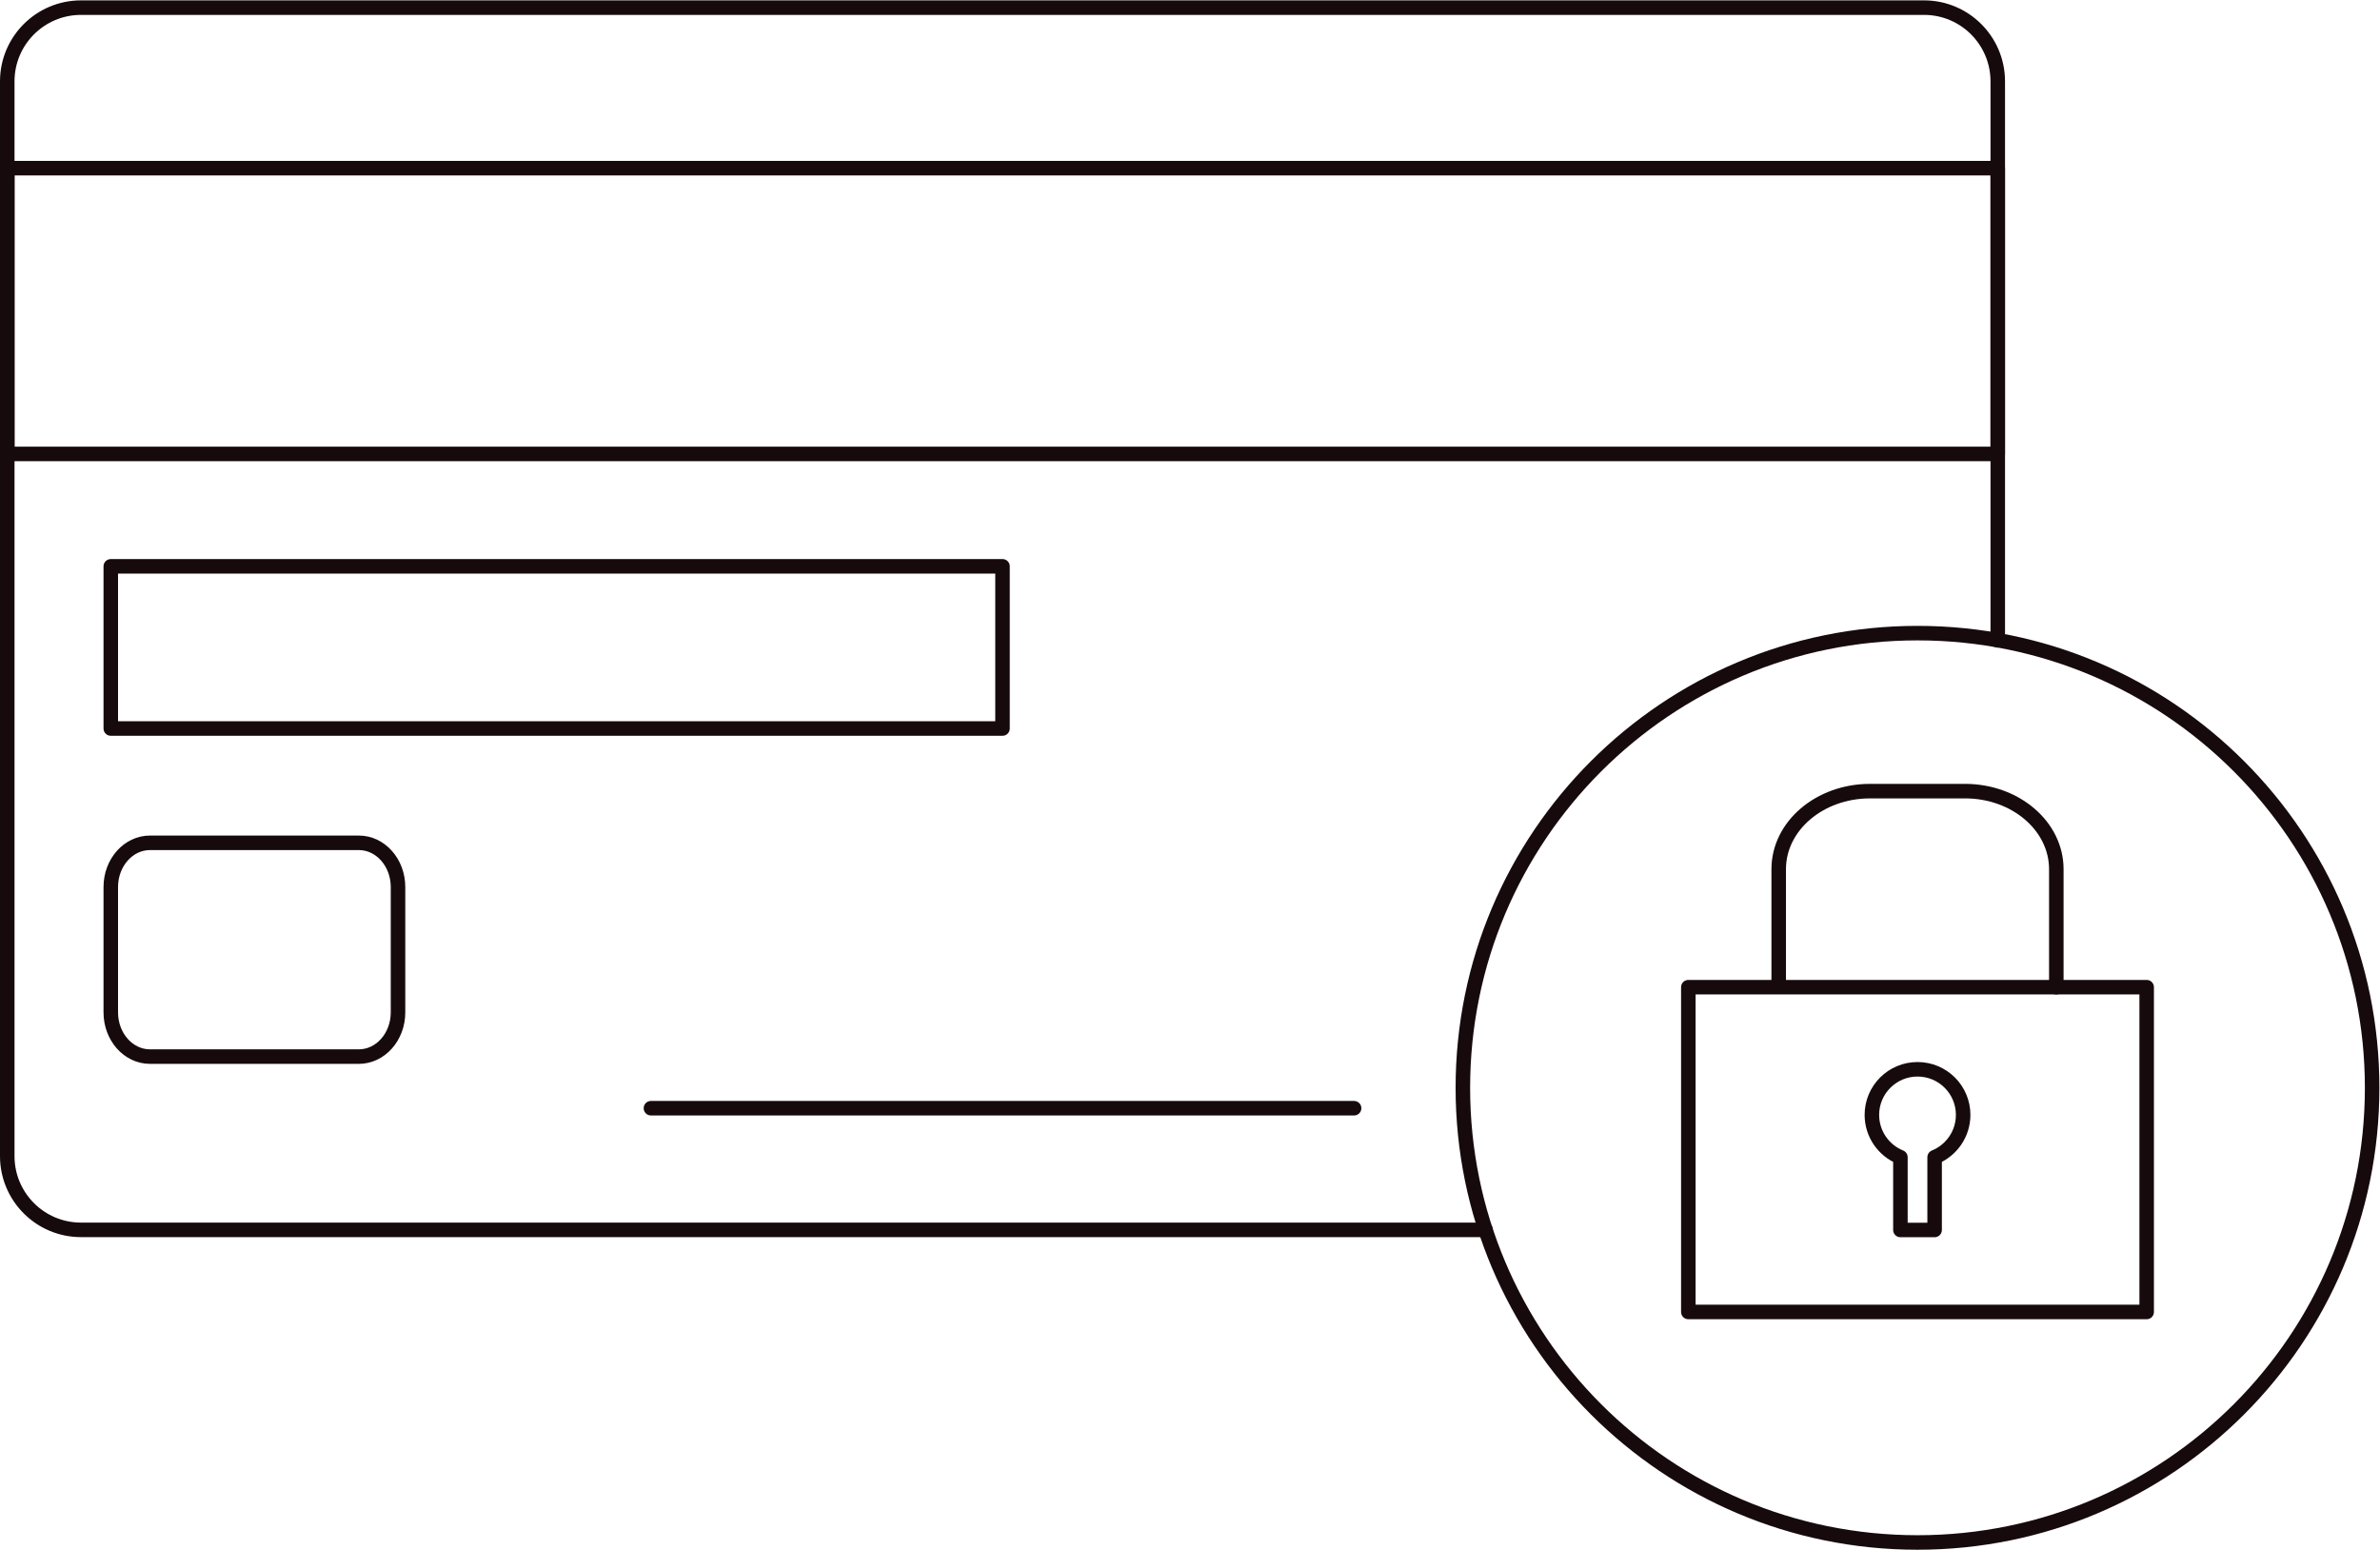
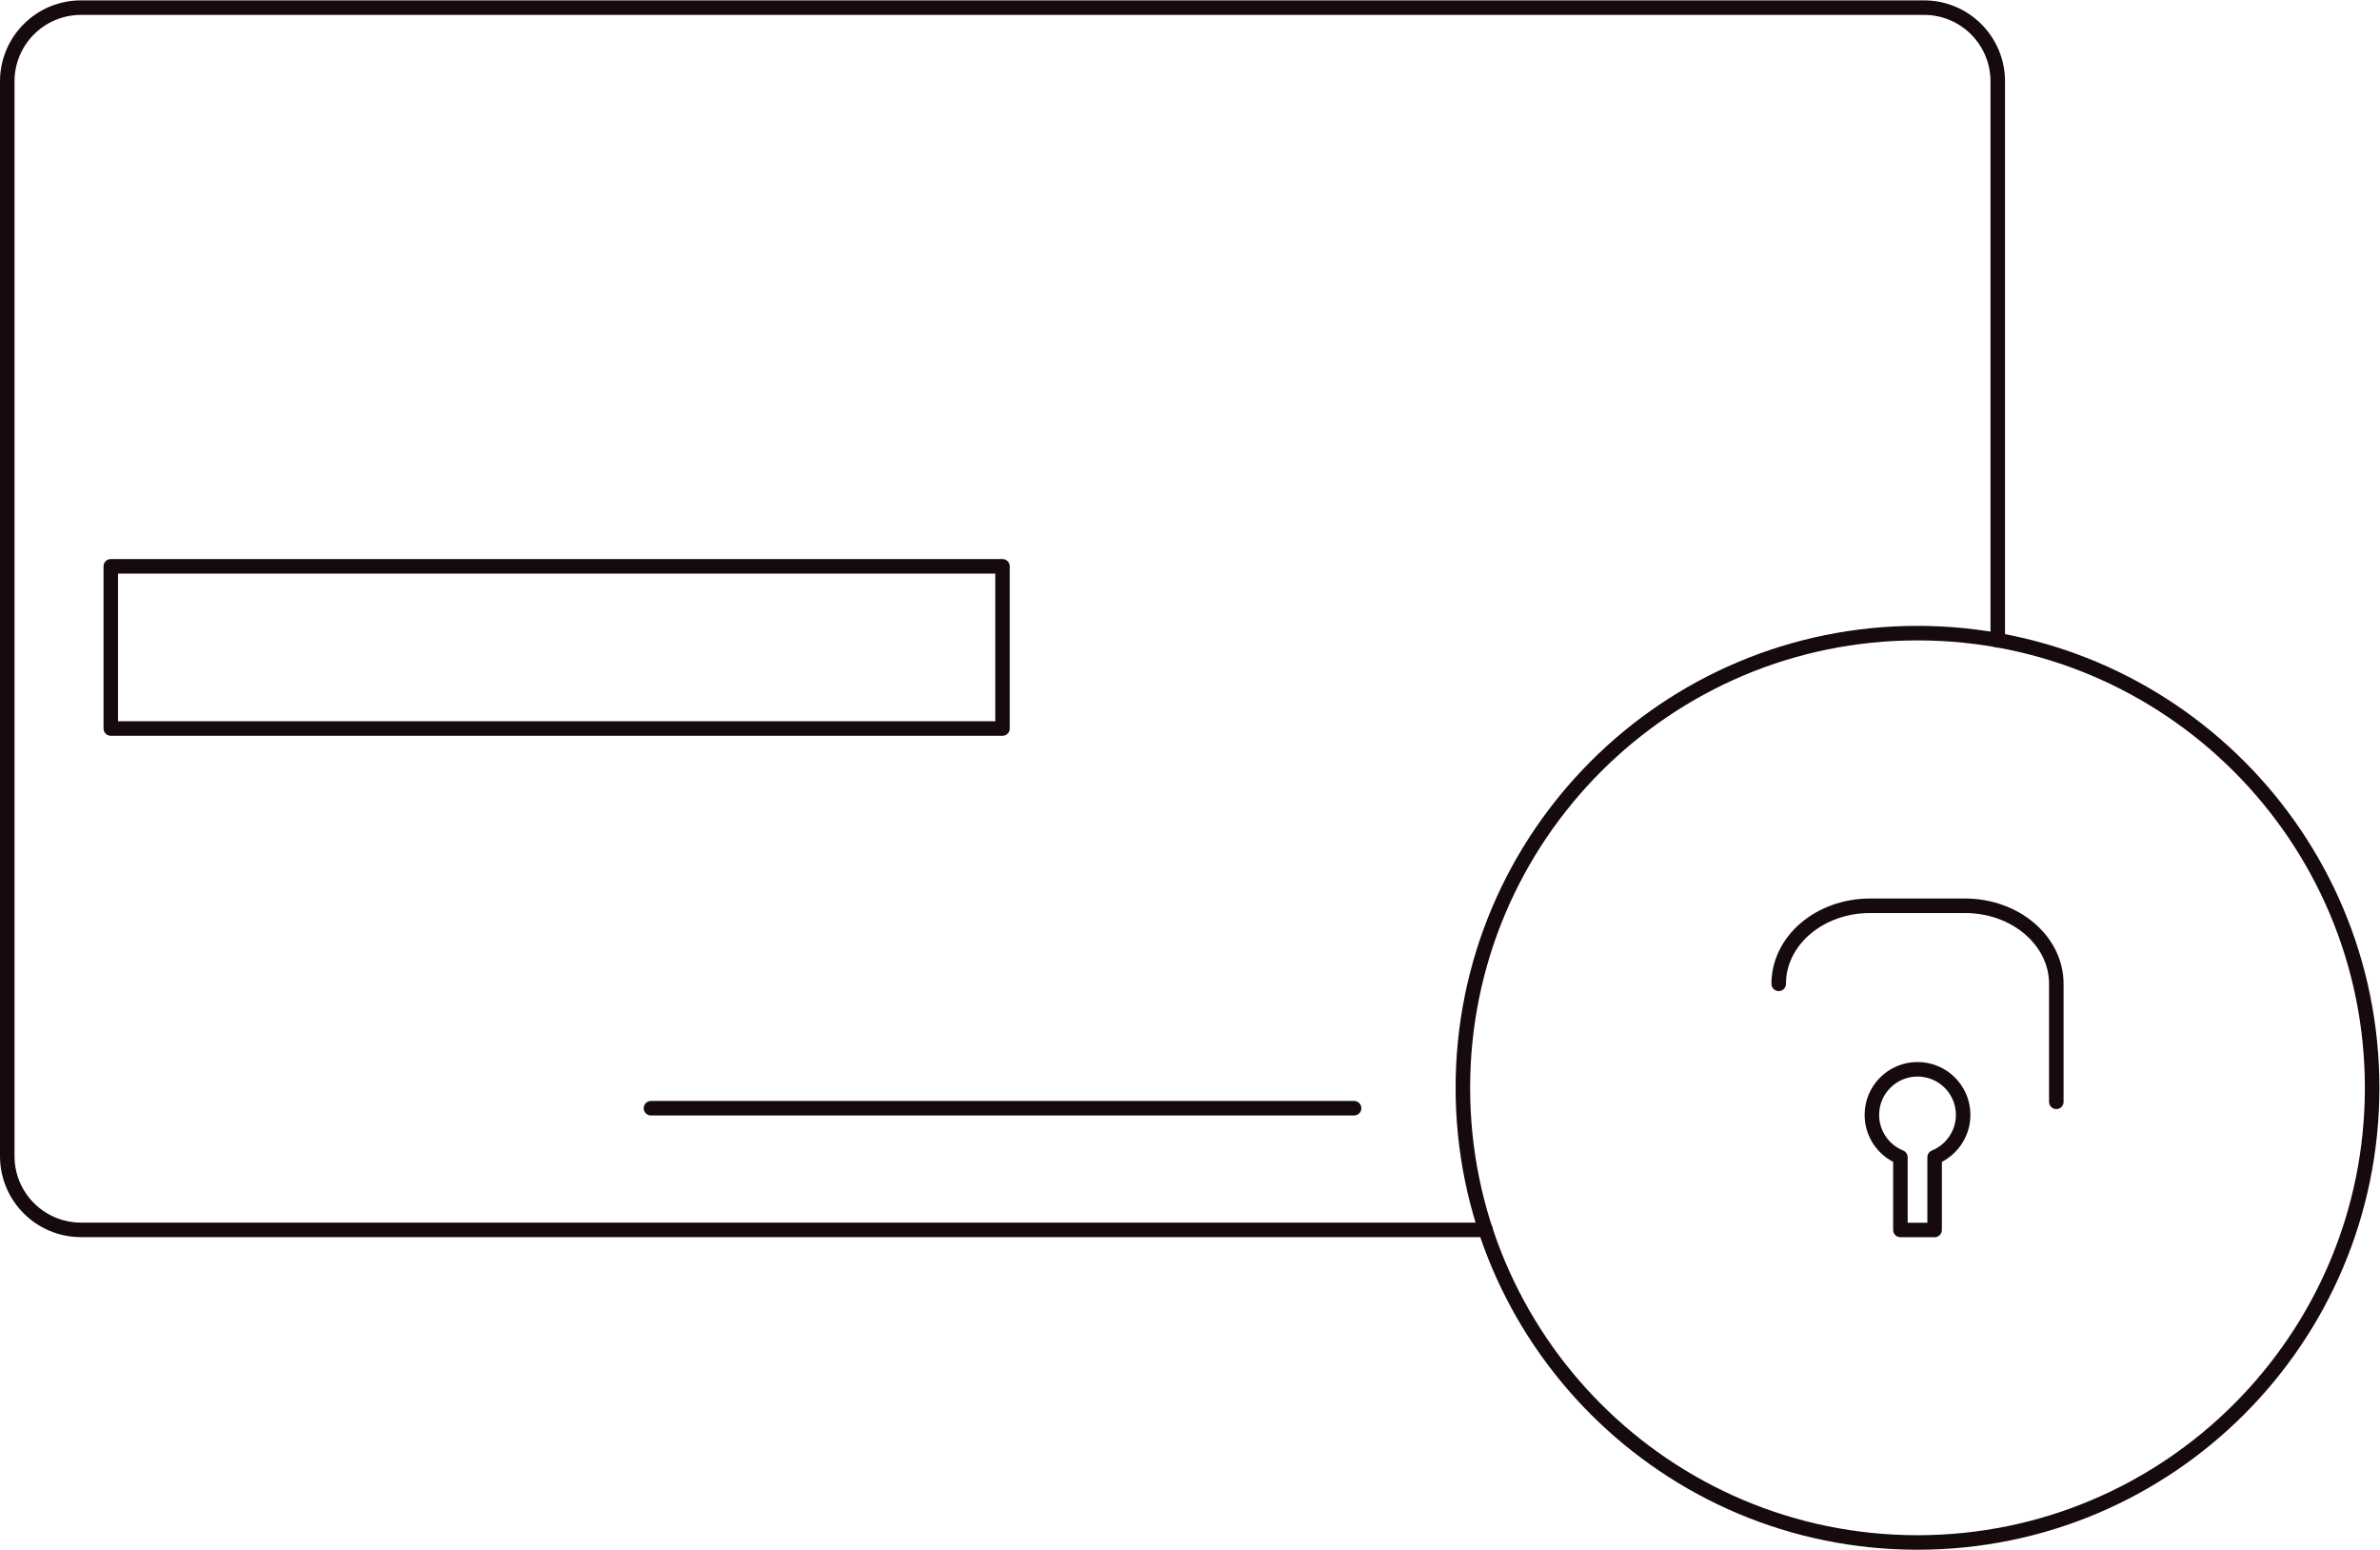
<svg xmlns="http://www.w3.org/2000/svg" xmlns:ns1="http://sodipodi.sourceforge.net/DTD/sodipodi-0.dtd" xmlns:ns2="http://www.inkscape.org/namespaces/inkscape" version="1.1" id="svg2" width="655.413" height="426.733" viewBox="0 0 655.413 426.733" ns1:docname="carte.eps">
  <defs id="defs6" />
  <ns1:namedview id="namedview4" pagecolor="#ffffff" bordercolor="#000000" borderopacity="0.25" ns2:showpageshadow="2" ns2:pageopacity="0.0" ns2:pagecheckerboard="0" ns2:deskcolor="#d1d1d1" />
  <g id="g8" ns2:groupmode="layer" ns2:label="ink_ext_XXXXXX" transform="matrix(1.333,0,0,-1.333,0,426.733)">
    <g id="g10" transform="scale(0.1)">
      <path d="m 4900.58,954.219 c 0,518.691 -420.54,939.231 -939.23,939.231 -518.73,0 -939.22,-420.54 -939.22,-939.231 C 3022.13,435.488 3442.62,15 3961.35,15 c 518.69,0 939.23,420.488 939.23,939.219 z" style="fill:none;stroke:#170a0d;stroke-width:30;stroke-linecap:round;stroke-linejoin:round;stroke-miterlimit:10;stroke-dasharray:none;stroke-opacity:1" id="path12" />
-       <path d="m 3674.62,1169.01 v 236.82 c 0,89.17 84.42,161.22 188.57,161.22 h 196.36 c 104.12,0 188.58,-72.05 188.58,-161.22 v -243.76" style="fill:none;stroke:#170a0d;stroke-width:30;stroke-linecap:round;stroke-linejoin:round;stroke-miterlimit:10;stroke-dasharray:none;stroke-opacity:1" id="path14" />
+       <path d="m 3674.62,1169.01 c 0,89.17 84.42,161.22 188.57,161.22 h 196.36 c 104.12,0 188.58,-72.05 188.58,-161.22 v -243.76" style="fill:none;stroke:#170a0d;stroke-width:30;stroke-linecap:round;stroke-linejoin:round;stroke-miterlimit:10;stroke-dasharray:none;stroke-opacity:1" id="path14" />
      <path d="m 4055.67,898.289 c 0,52.031 -42.23,94.191 -94.27,94.191 -52.08,0 -94.29,-42.16 -94.29,-94.191 0,-39.57 24.35,-73.469 58.93,-87.5 v -150.23 h 70.68 v 150.23 c 34.53,14.031 58.95,47.93 58.95,87.5 z" style="fill:none;stroke:#170a0d;stroke-width:30;stroke-linecap:round;stroke-linejoin:round;stroke-miterlimit:10;stroke-dasharray:none;stroke-opacity:1" id="path16" />
-       <path d="m 4434.79,491.172 h -946.87 v 670.898 h 946.87 z" style="fill:none;stroke:#170a0d;stroke-width:30;stroke-linecap:round;stroke-linejoin:round;stroke-miterlimit:10;stroke-dasharray:none;stroke-opacity:1" id="path18" />
      <path d="M 3069.15,660.762 H 167.332 C 83.199,660.762 15,728.961 15,813.07 v 2220.15 c 0,84.11 68.199,152.31 152.332,152.31 H 3974.88 c 84.06,0 152.29,-68.2 152.29,-152.31 V 1878.51" style="fill:none;stroke:#170a0d;stroke-width:30;stroke-linecap:round;stroke-linejoin:round;stroke-miterlimit:10;stroke-dasharray:none;stroke-opacity:1" id="path20" />
-       <path d="M 4127.17,2263.63 H 15 v 590.28 h 4112.17 z" style="fill:none;stroke:#170a0d;stroke-width:30;stroke-linecap:round;stroke-linejoin:round;stroke-miterlimit:10;stroke-dasharray:none;stroke-opacity:1" id="path22" />
      <path d="M 2071.09,1696.41 H 228.863 v 335.01 H 2071.09 Z" style="fill:none;stroke:#170a0d;stroke-width:30;stroke-linecap:round;stroke-linejoin:round;stroke-miterlimit:10;stroke-dasharray:none;stroke-opacity:1" id="path24" />
-       <path d="M 741.27,1018.68 H 309.859 c -44.711,0 -80.996,40.89 -80.996,91.35 v 258.91 c 0,50.47 36.285,91.35 80.996,91.35 H 741.27 c 44.742,0 80.992,-40.88 80.992,-91.35 v -258.91 c 0,-50.46 -36.25,-91.35 -80.992,-91.35 z" style="fill:none;stroke:#170a0d;stroke-width:30;stroke-linecap:round;stroke-linejoin:round;stroke-miterlimit:10;stroke-dasharray:none;stroke-opacity:1" id="path26" />
      <path d="M 1344.77,912.07 H 2797.42" style="fill:none;stroke:#170a0d;stroke-width:30;stroke-linecap:round;stroke-linejoin:round;stroke-miterlimit:10;stroke-dasharray:none;stroke-opacity:1" id="path28" />
    </g>
  </g>
</svg>